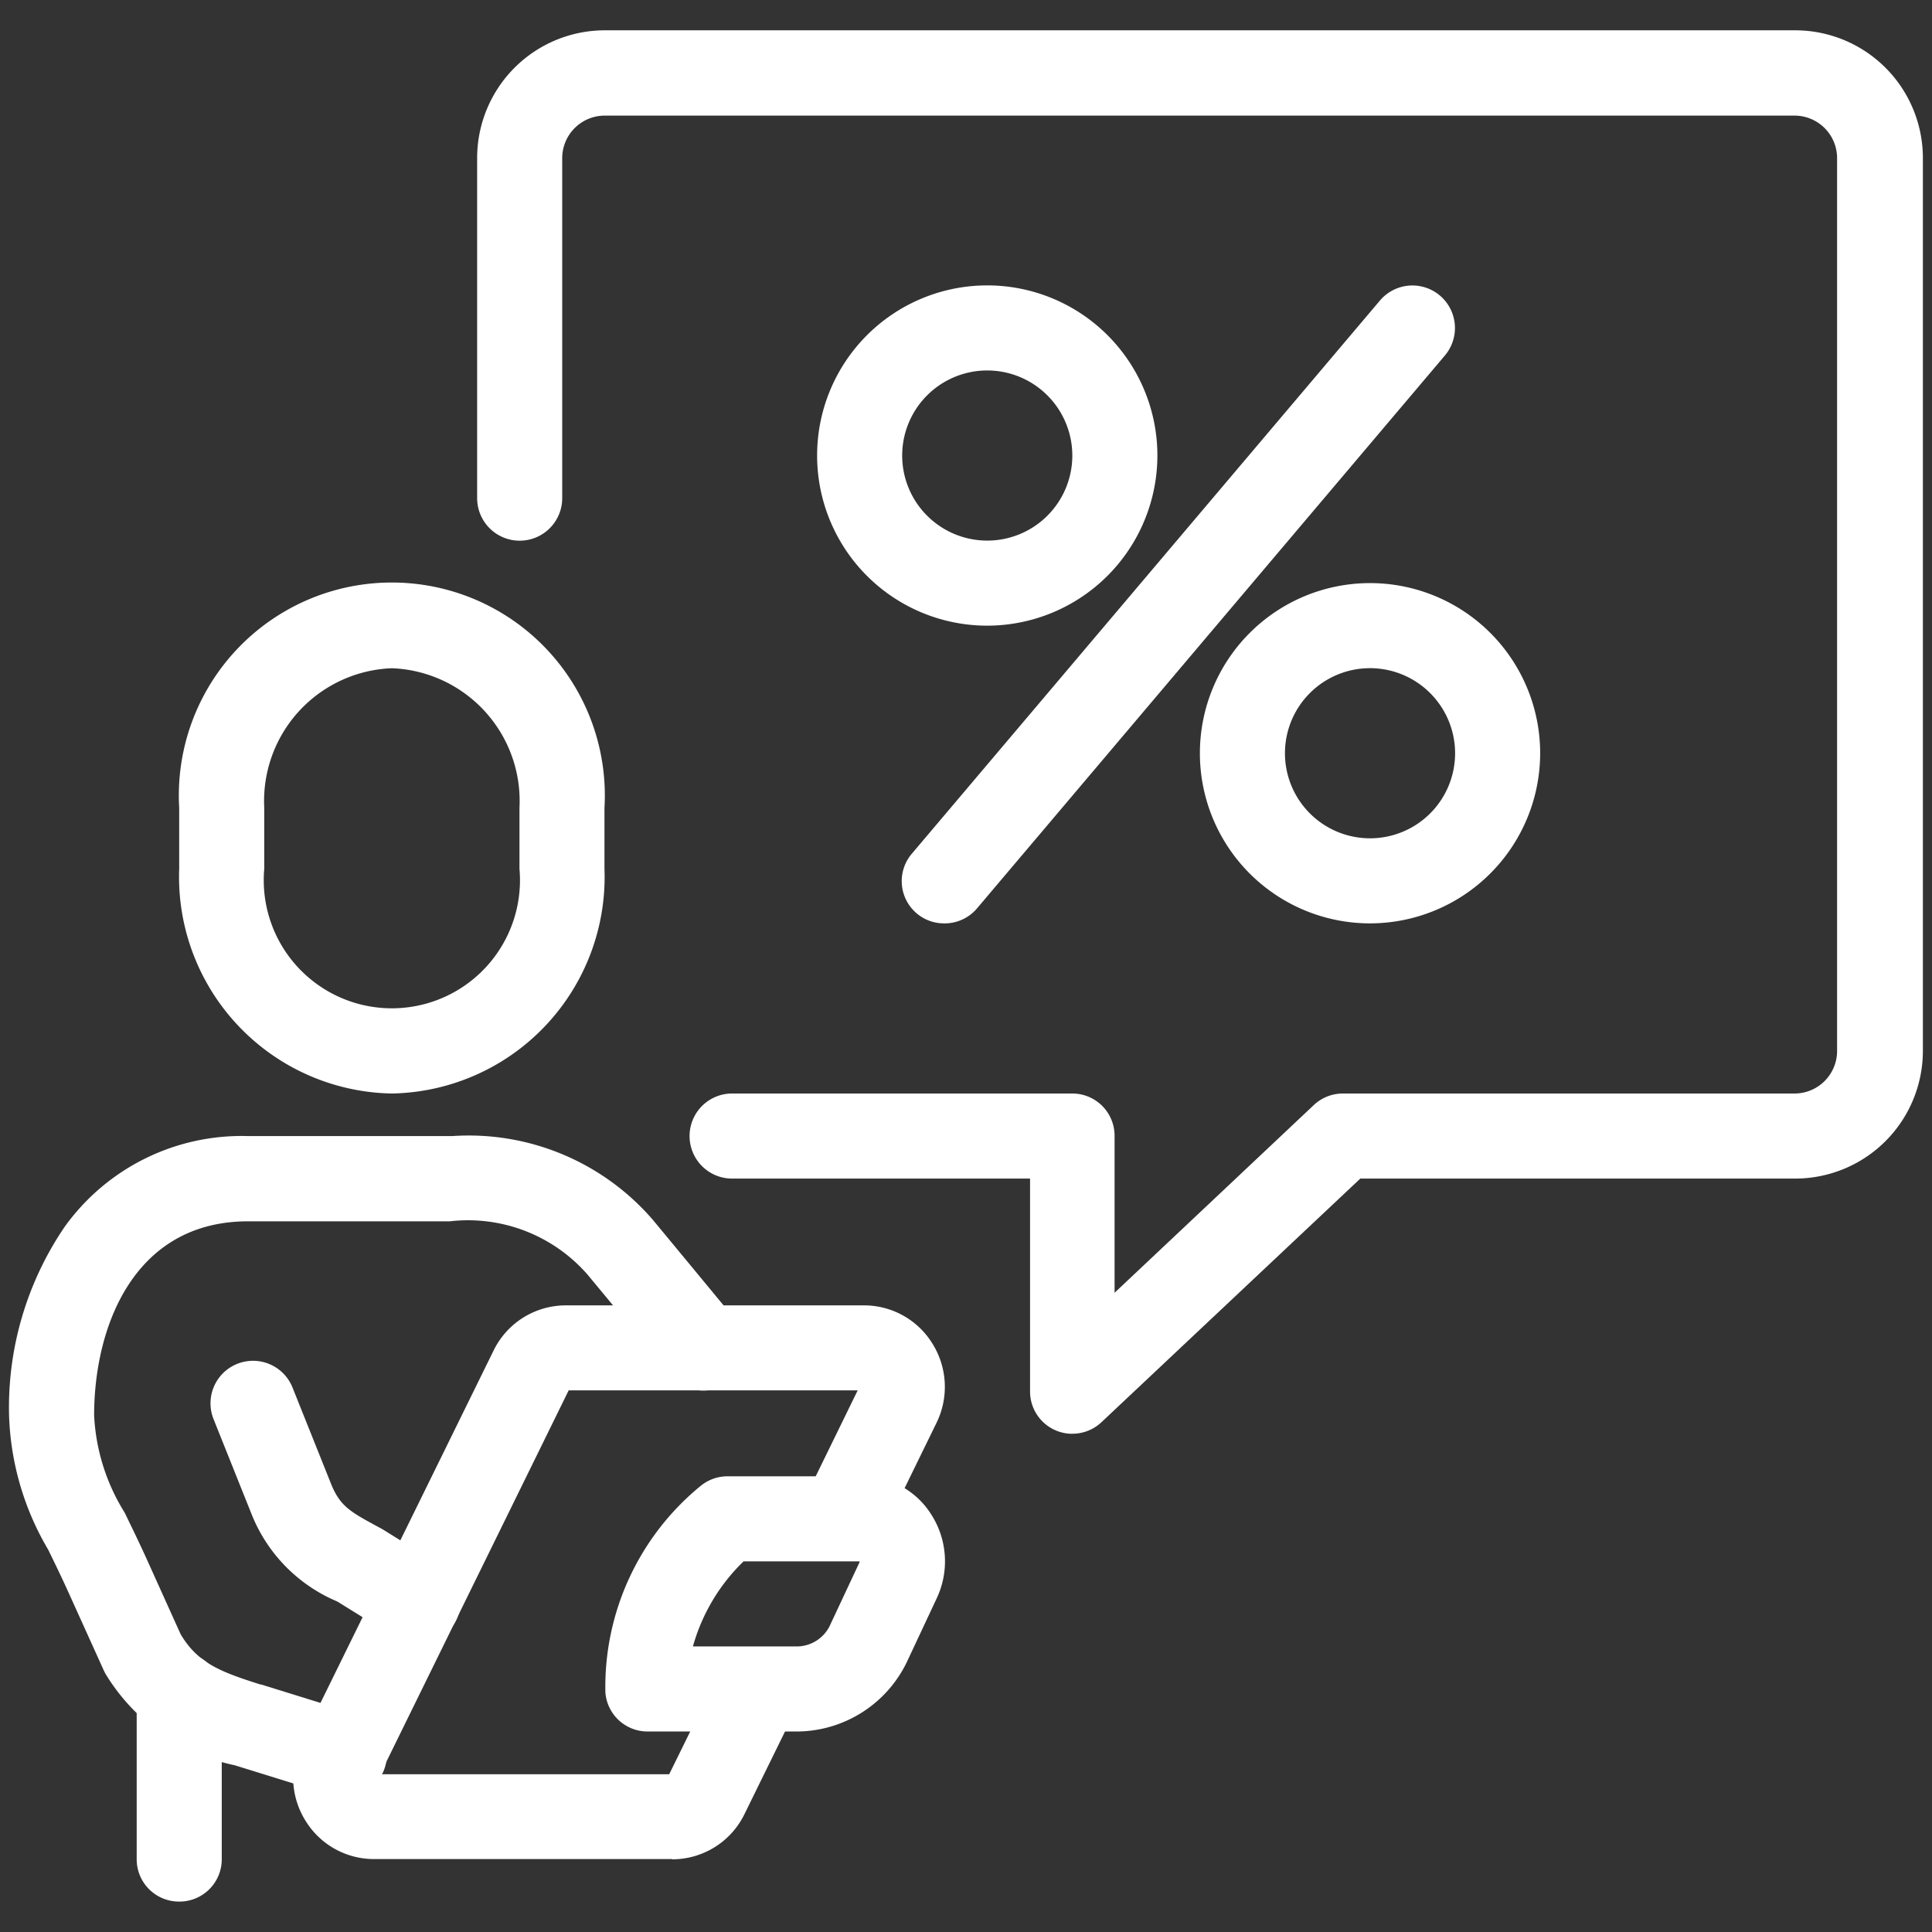
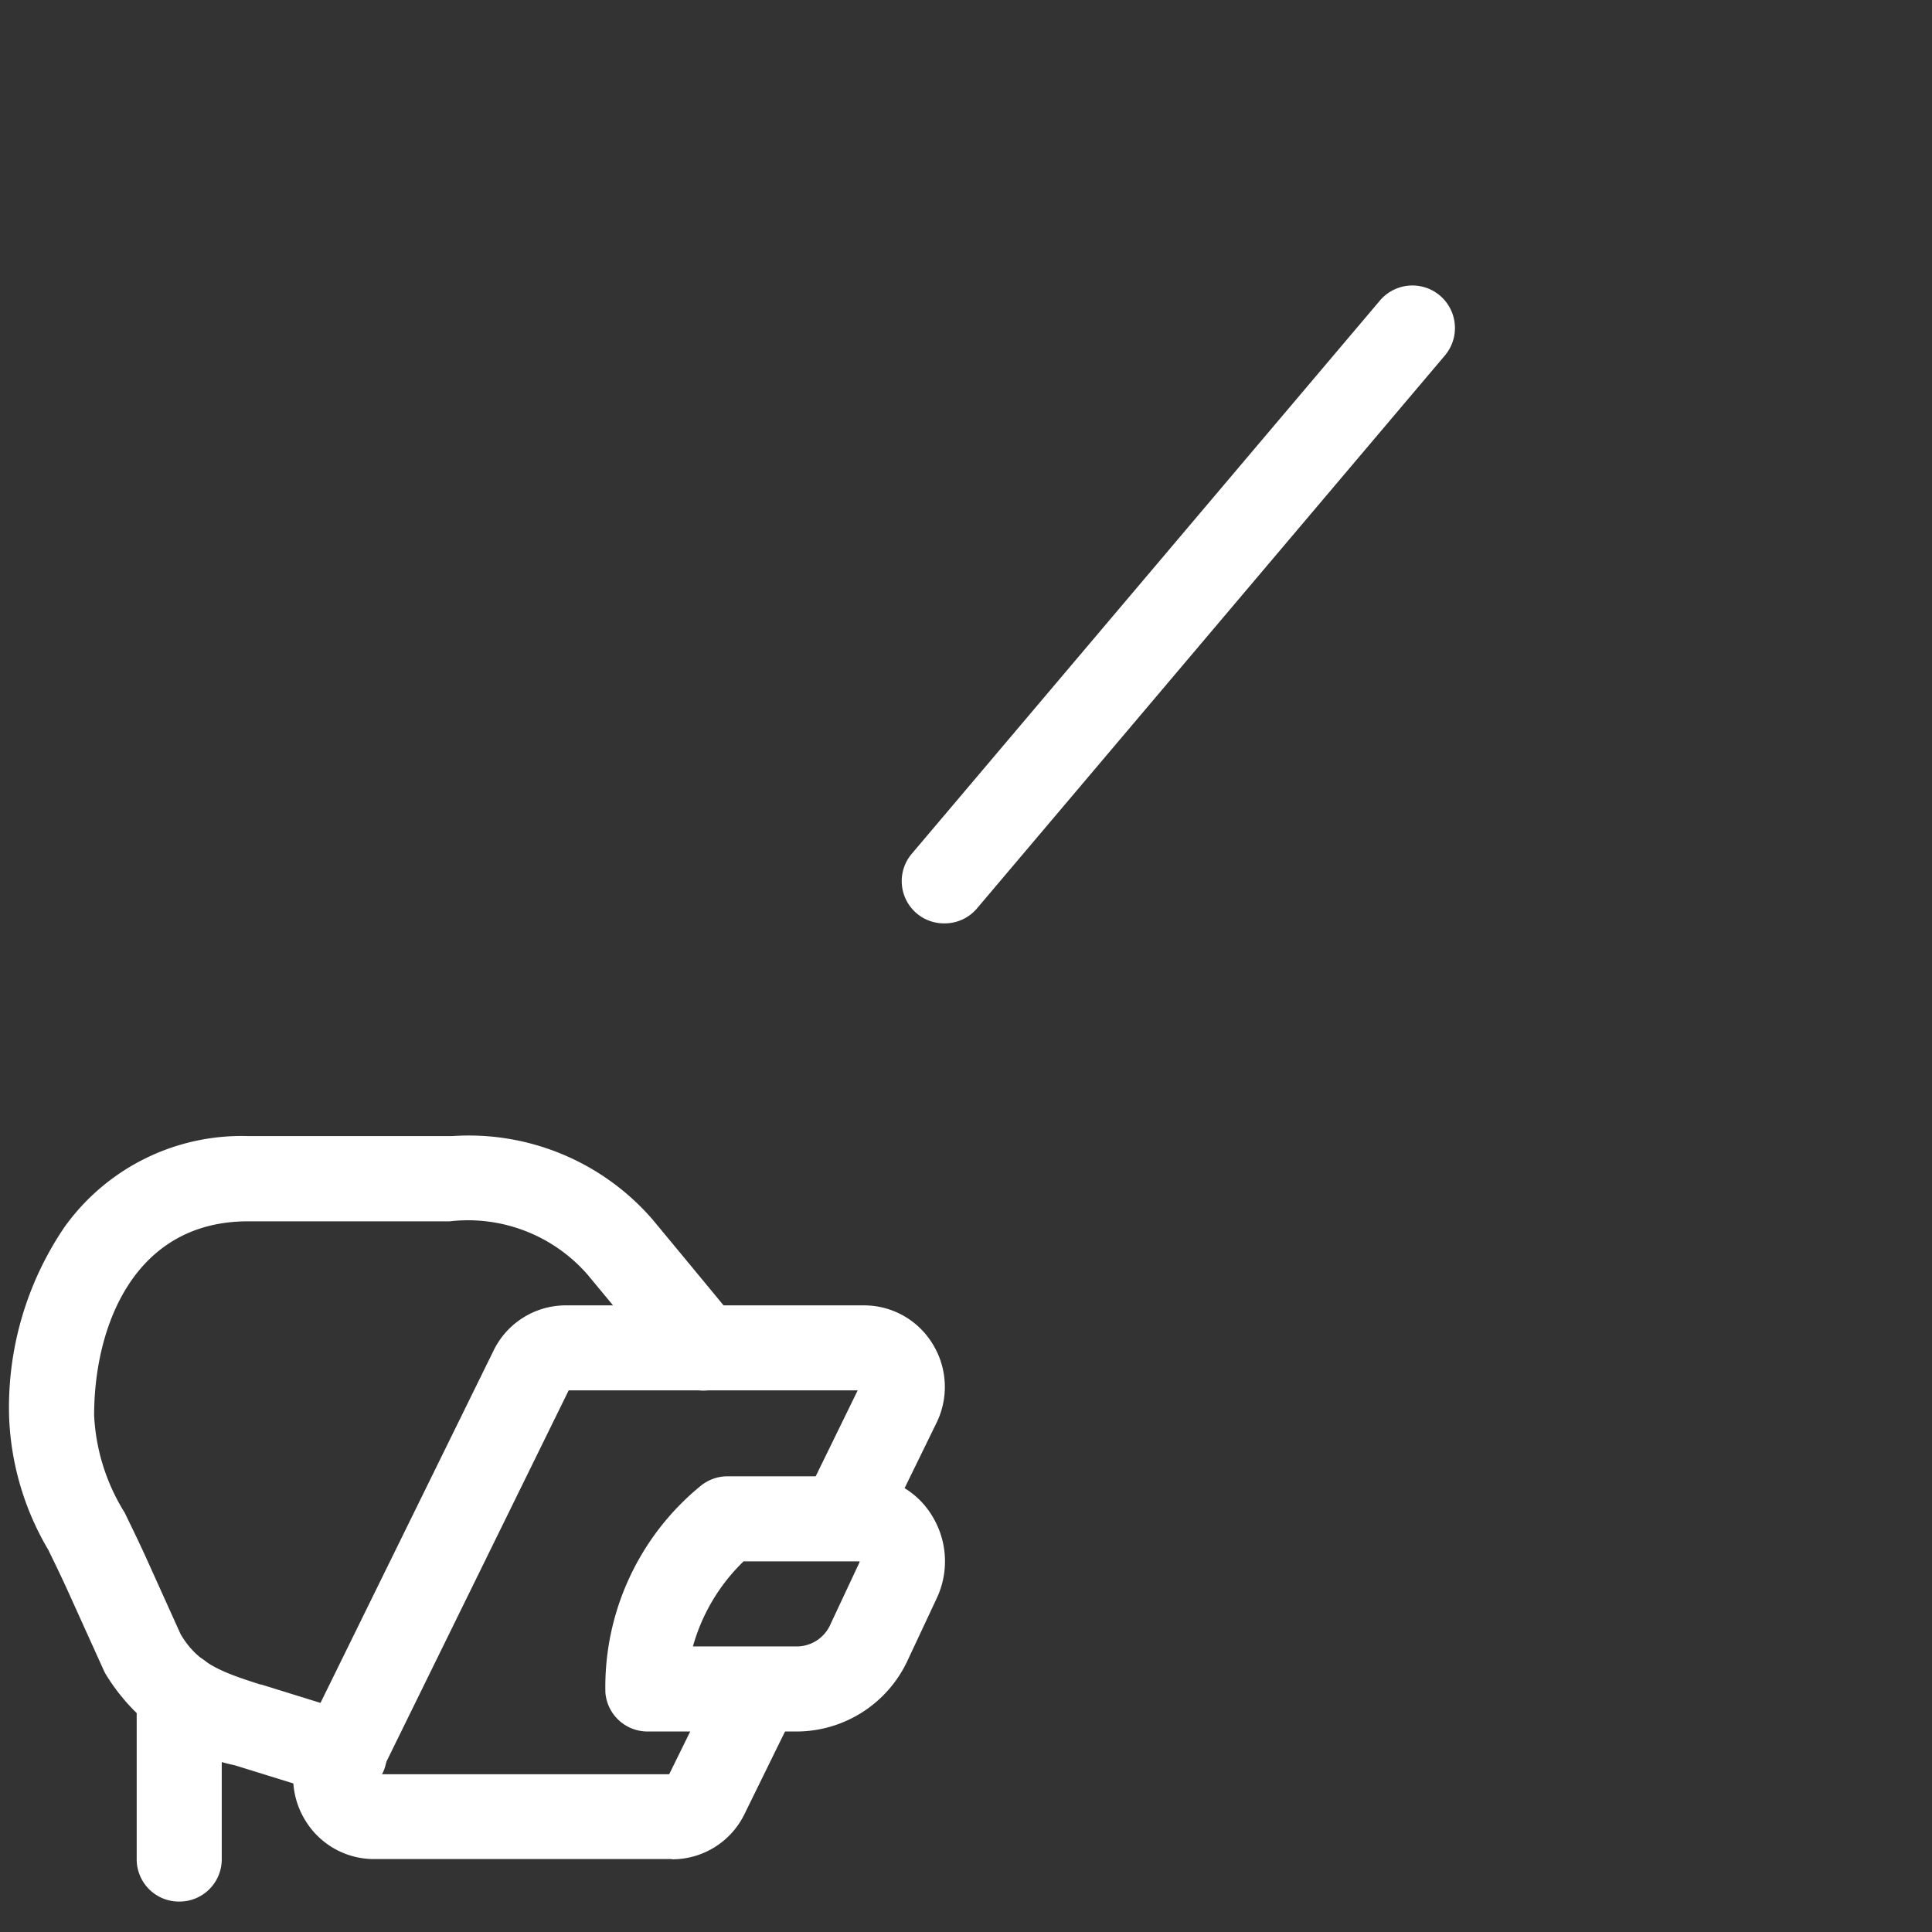
<svg xmlns="http://www.w3.org/2000/svg" width="32" height="32" viewBox="0 0 32 32">
  <rect x="0" y="0" width="32" height="32" fill="#333333" stroke="none" />
  <defs>
    <clipPath id="3b9daa2mha">
      <path data-name="Rettangolo 34" style="fill:#fff" d="M0 0h32v32H0z" />
    </clipPath>
  </defs>
  <g data-name="Raggruppa 23">
    <g data-name="Raggruppa 22" transform="translate(0 -.001)" style="clip-path:url(#3b9daa2mha)">
-       <path data-name="Tracciato 56" d="M35.522 112.453A3.588 3.588 0 0 1 32 108.73v-1.007a3.528 3.528 0 1 1 7.044 0v1.007a3.588 3.588 0 0 1-3.522 3.723m0-7.044a2.2 2.2 0 0 0-2.113 2.314v1.007a2.122 2.122 0 1 0 4.227 0v-1.007a2.2 2.2 0 0 0-2.113-2.314" transform="translate(-29.032 -94.34)" style="fill:#fff" />
      <path data-name="Tracciato 57" d="M5.524 218.942a.7.7 0 0 1-.209-.032l-1.578-.489a3.287 3.287 0 0 1-2.137-1.51.984.984 0 0 1-.029-.056l-.6-1.326c-.114-.251-.225-.478-.322-.677A4.657 4.657 0 0 1 0 212.623a5.317 5.317 0 0 1 .923-3.123 3.608 3.608 0 0 1 3.035-1.5h3.384a4.025 4.025 0 0 1 3.325 1.392c.711.858 1.378 1.667 1.378 1.667a.7.7 0 0 1-1.087.9s-.666-.808-1.376-1.664a2.628 2.628 0 0 0-2.283-.883H3.958c-1.881 0-2.549 1.732-2.549 3.215a3.343 3.343 0 0 0 .506 1.61c.1.208.216.443.339.712l.587 1.3c.285.485.672.628 1.324.835h.012l1.556.483a.7.7 0 0 1-.208 1.377" transform="translate(.15 -189.182)" style="fill:#fff" />
-       <path data-name="Tracciato 58" d="M41.324 254.962a.7.7 0 0 1-.372-.107l-.958-.594a2.62 2.62 0 0 1-1.413-1.429l-.637-1.592a.7.7 0 1 1 1.308-.523l.637 1.592c.15.374.32.466.776.713l.061.033.036.021.935.583a.7.7 0 0 1-.373 1.3" transform="translate(-34.407 -227.734)" style="fill:#fff" />
      <path data-name="Tracciato 59" d="M115.2 276.227h-2.487a.7.7 0 0 1-.7-.648 4.3 4.3 0 0 1 1.588-3.428.705.705 0 0 1 .435-.151h2.235a1.35 1.35 0 0 1 1.141.635 1.437 1.437 0 0 1 .088 1.388l-.478 1.02a2.032 2.032 0 0 1-1.82 1.184m-1.732-1.409h1.73a.611.611 0 0 0 .544-.373l.478-1.02a.038.038 0 0 0 0-.016h-1.92a3.13 3.13 0 0 0-.839 1.409" transform="translate(-101.986 -247.547)" style="fill:#fff" />
      <path data-name="Tracciato 60" d="M59.692 249.005h-4.934a1.33 1.33 0 0 1-1.134-.632 1.352 1.352 0 0 1-.066-1.319l3.178-6.469a1.331 1.331 0 0 1 1.2-.751h4.934a1.33 1.33 0 0 1 1.135.632 1.352 1.352 0 0 1 .066 1.319l-.926 1.895-1.266-.619.889-1.819h-4.787L54.86 247.6h4.786l.845-1.719 1.265.621-.862 1.756a1.331 1.331 0 0 1-1.2.751" transform="translate(-48.562 -218.212)" style="fill:#fff" />
      <path data-name="Tracciato 61" d="M24.7 309.161a.7.7 0 0 1-.7-.7v-2.727a.7.7 0 0 1 1.409 0v2.727a.7.7 0 0 1-.7.7" transform="translate(-21.736 -277.664)" style="fill:#fff" />
-       <path data-name="Tracciato 62" d="M97.862 23.246a.7.7 0 0 1-.7-.7v-3.527h-4.935a.7.7 0 1 1 0-1.409h5.635a.7.7 0 0 1 .7.7v2.6l3.3-3.109a.7.7 0 0 1 .483-.191h7.484a.705.705 0 0 0 .7-.7V2.113a.705.705 0 0 0-.7-.7H90.113a.705.705 0 0 0-.7.7v5.636a.7.7 0 1 1-1.409 0V2.113A2.116 2.116 0 0 1 90.113 0h19.724a2.116 2.116 0 0 1 2.113 2.113v14.793a2.116 2.116 0 0 1-2.113 2.113h-7.205l-4.287 4.035a.7.7 0 0 1-.483.191" transform="translate(-80.101 .503)" style="fill:#fff" />
-       <path data-name="Tracciato 63" d="M226.818 109.635a2.818 2.818 0 1 1 2.818-2.818 2.821 2.821 0 0 1-2.818 2.818m0-4.227a1.409 1.409 0 1 0 1.409 1.409 1.41 1.41 0 0 0-1.409-1.409" transform="translate(-204.126 -94.34)" style="fill:#fff" />
-       <path data-name="Tracciato 64" d="M154.818 53.635a2.818 2.818 0 1 1 2.818-2.818 2.821 2.821 0 0 1-2.818 2.818m0-4.227a1.409 1.409 0 1 0 1.409 1.409 1.41 1.41 0 0 0-1.409-1.409" transform="translate(-138.466 -43.271)" style="fill:#fff" />
      <path data-name="Tracciato 65" d="M168.7 58.566a.7.7 0 0 1-.537-1.159l7.749-9.157a.7.7 0 1 1 1.076.91l-7.749 9.157a.7.7 0 0 1-.538.249" transform="translate(-153.056 -43.271)" style="fill:#fff" />
    </g>
  </g>
</svg>